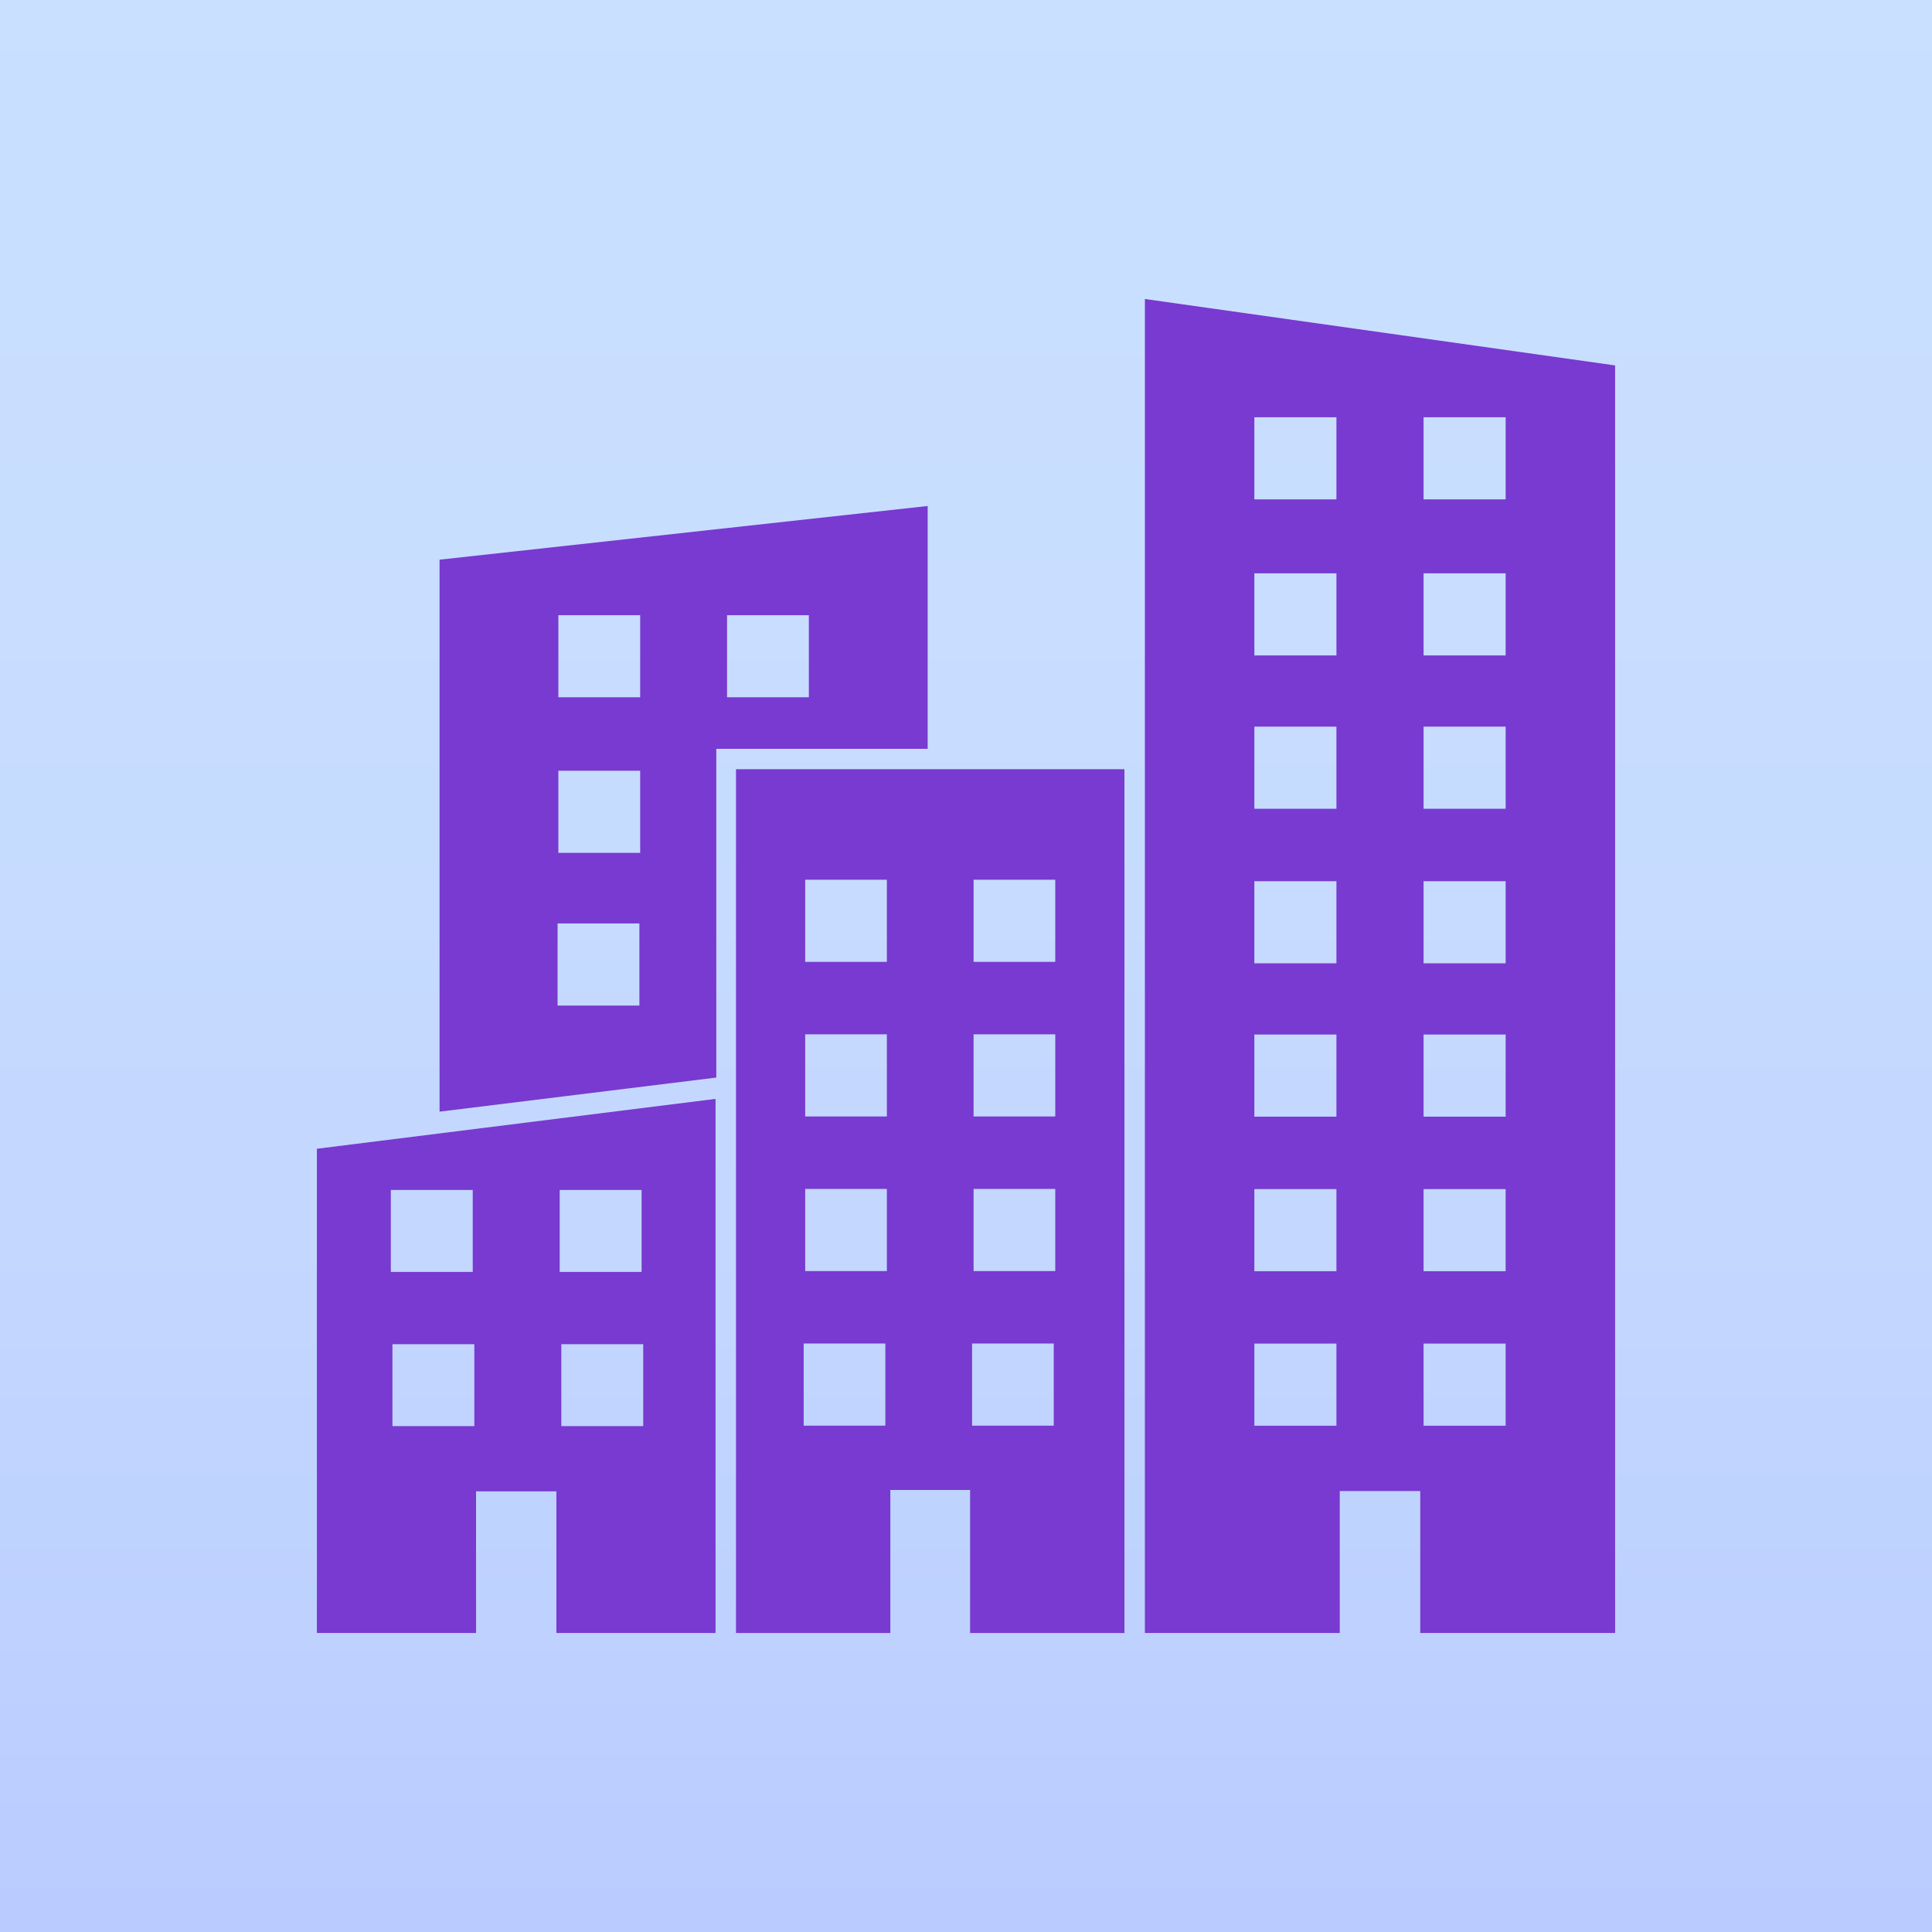
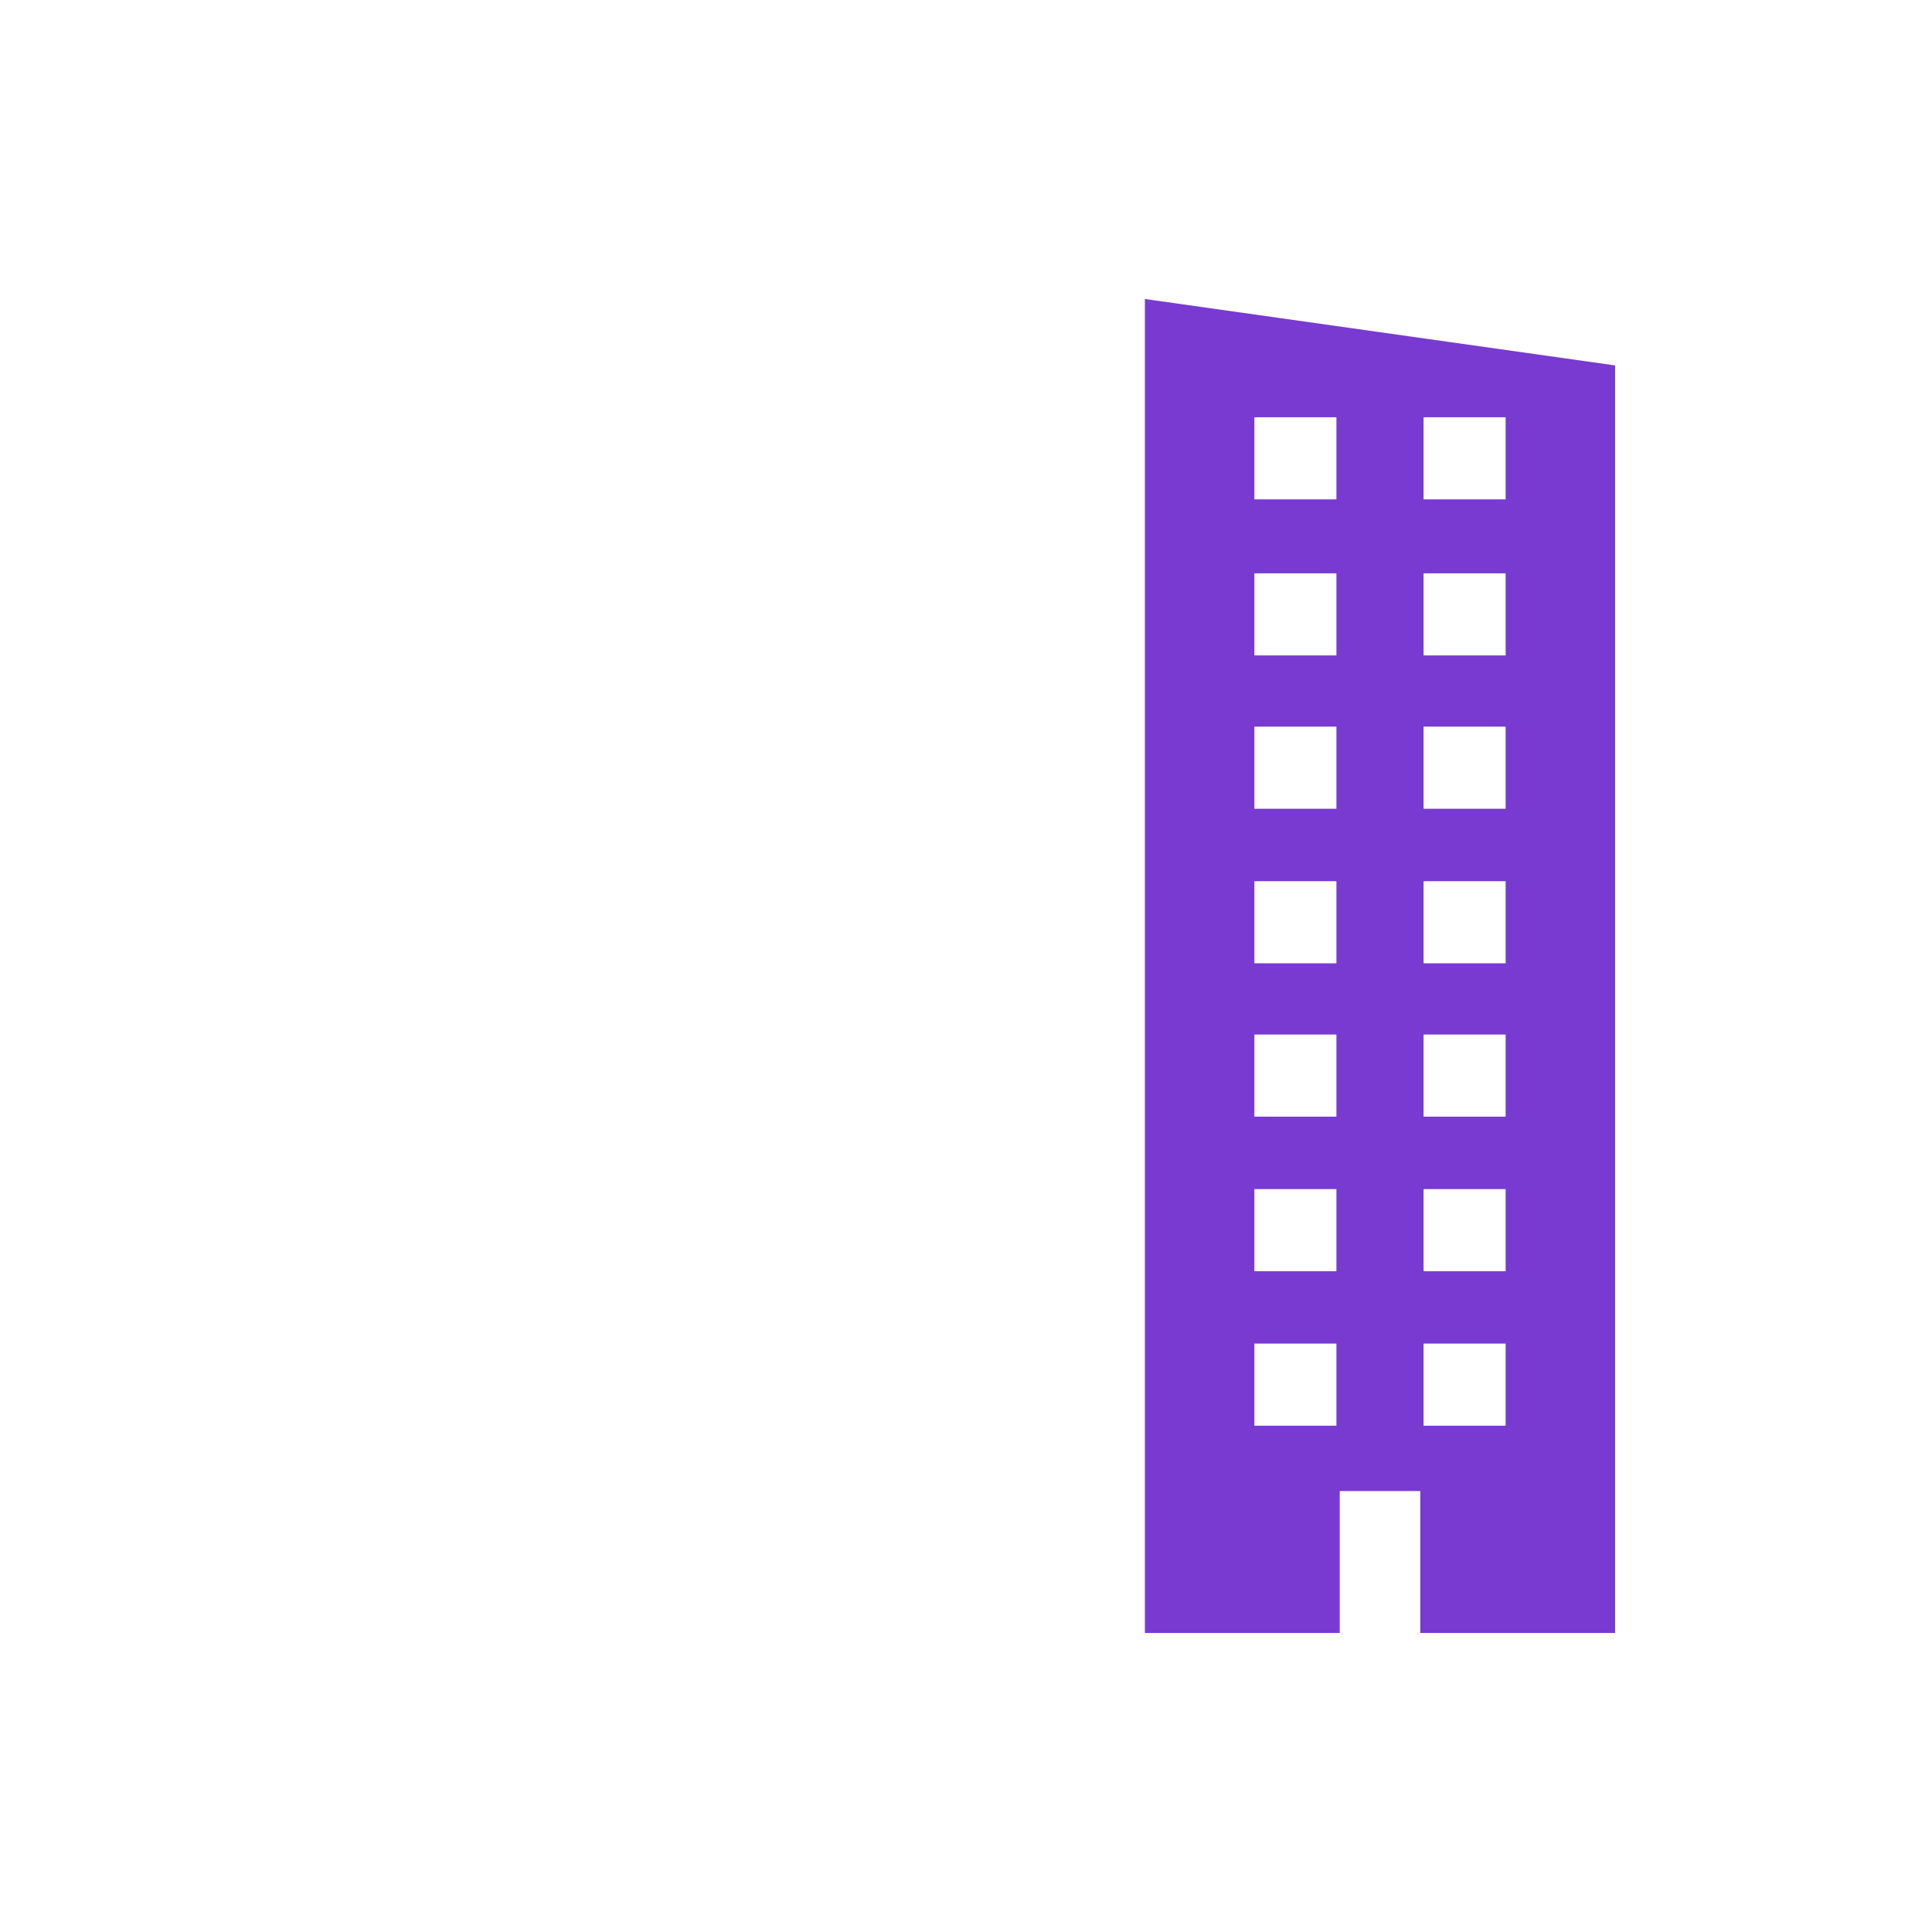
<svg xmlns="http://www.w3.org/2000/svg" width="756" height="756" overflow="hidden">
  <defs>
    <clipPath id="clip0">
      <rect x="0" y="0" width="756" height="756" />
    </clipPath>
    <linearGradient x1="378" y1="0" x2="378" y2="756" gradientUnits="userSpaceOnUse" spreadMethod="reflect" id="fill1">
      <stop offset="0" stop-color="#CAE0FF" />
      <stop offset="0.053" stop-color="#C9DFFF" />
      <stop offset="0.105" stop-color="#C9DFFF" />
      <stop offset="0.158" stop-color="#C9DFFF" />
      <stop offset="0.211" stop-color="#C9DEFF" />
      <stop offset="0.263" stop-color="#C8DEFF" />
      <stop offset="0.316" stop-color="#C8DDFF" />
      <stop offset="0.368" stop-color="#C7DCFF" />
      <stop offset="0.421" stop-color="#C6DCFF" />
      <stop offset="0.474" stop-color="#C6DBFF" />
      <stop offset="0.526" stop-color="#C5D9FF" />
      <stop offset="0.579" stop-color="#C4D8FF" />
      <stop offset="0.632" stop-color="#C3D7FF" />
      <stop offset="0.684" stop-color="#C2D6FF" />
      <stop offset="0.737" stop-color="#C0D4FF" />
      <stop offset="0.789" stop-color="#BFD3FF" />
      <stop offset="0.842" stop-color="#BED1FF" />
      <stop offset="0.895" stop-color="#BDCFFF" />
      <stop offset="0.947" stop-color="#BBCDFF" />
      <stop offset="1" stop-color="#BACCFF" />
    </linearGradient>
  </defs>
  <g clip-path="url(#clip0)">
-     <rect x="0" y="0" width="756" height="756" fill="url(#fill1)" />
    <path d="M557.05 525.758 557.05 557.892 589.165 557.892 589.165 525.758ZM490.834 525.758 490.834 557.892 522.95 557.892 522.95 525.758ZM557.05 465.284 557.05 497.418 589.165 497.418 589.165 465.284ZM490.834 465.284 490.834 497.418 522.95 497.418 522.95 465.284ZM557.05 404.81 557.05 436.944 589.165 436.944 589.165 404.81ZM490.834 404.81 490.834 436.944 522.95 436.944 522.95 404.81ZM557.05 344.808 557.05 376.943 589.165 376.943 589.165 344.808ZM490.834 344.808 490.834 376.943 522.95 376.943 522.95 344.808ZM557.05 284.335 557.05 316.469 589.165 316.469 589.165 284.335ZM490.834 284.335 490.834 316.469 522.95 316.469 522.95 284.335ZM557.05 224.333 557.05 256.467 589.165 256.467 589.165 224.333ZM490.834 224.333 490.834 256.467 522.95 256.467 522.95 224.333ZM557.05 163.274 557.05 195.408 589.165 195.408 589.165 163.274ZM490.834 163.274 490.834 195.408 522.95 195.408 522.95 163.274ZM448 117 632 142.992 632 639 555.75 639 555.75 583.45 524.25 583.45 524.25 639 448 639Z" fill="#783AD0" fill-rule="evenodd" />
-     <path d="M380.377 525.721 380.377 557.866 412.337 557.866 412.337 525.721ZM314.481 525.721 314.481 557.866 346.441 557.866 346.441 525.721ZM380.968 465.228 380.968 497.373 412.928 497.373 412.928 465.228ZM315.072 465.228 315.072 497.373 347.032 497.373 347.032 465.228ZM380.968 404.735 380.968 436.88 412.928 436.88 412.928 404.735ZM315.072 404.735 315.072 436.88 347.032 436.88 347.032 404.735ZM380.968 344.242 380.968 376.387 412.928 376.387 412.928 344.242ZM315.072 344.242 315.072 376.387 347.032 376.387 347.032 344.242ZM288 301 440 301 440 639 381.84 639 381.84 639 379.604 639 379.604 583.031 348.396 583.031 348.396 639 288 639Z" fill="#783AD0" fill-rule="evenodd" />
-     <path d="M218.183 361.349 218.183 393.48 250.197 393.48 250.197 361.349ZM218.49 301.603 218.49 333.734 250.504 333.734 250.504 301.603ZM284.496 240.722 284.496 272.853 316.51 272.853 316.51 240.722ZM218.49 240.722 218.49 272.853 250.504 272.853 250.504 240.722ZM363 198 363 293.016 280.289 293.016 280.289 421.655 172 435 172 219.003Z" fill="#783AD0" fill-rule="evenodd" />
-     <path d="M219.642 525.99 219.642 558.058 251.69 558.058 251.69 525.99ZM153.566 525.99 153.566 558.058 185.614 558.058 185.614 525.99ZM219.014 465.64 219.014 497.709 251.062 497.709 251.062 465.64ZM152.938 465.64 152.938 497.709 184.986 497.709 184.986 465.64ZM280 430 280 639 217.717 639 217.717 583.564 186.283 583.564 186.283 639 124 639 124 449.512Z" fill="#783AD0" fill-rule="evenodd" />
  </g>
</svg>